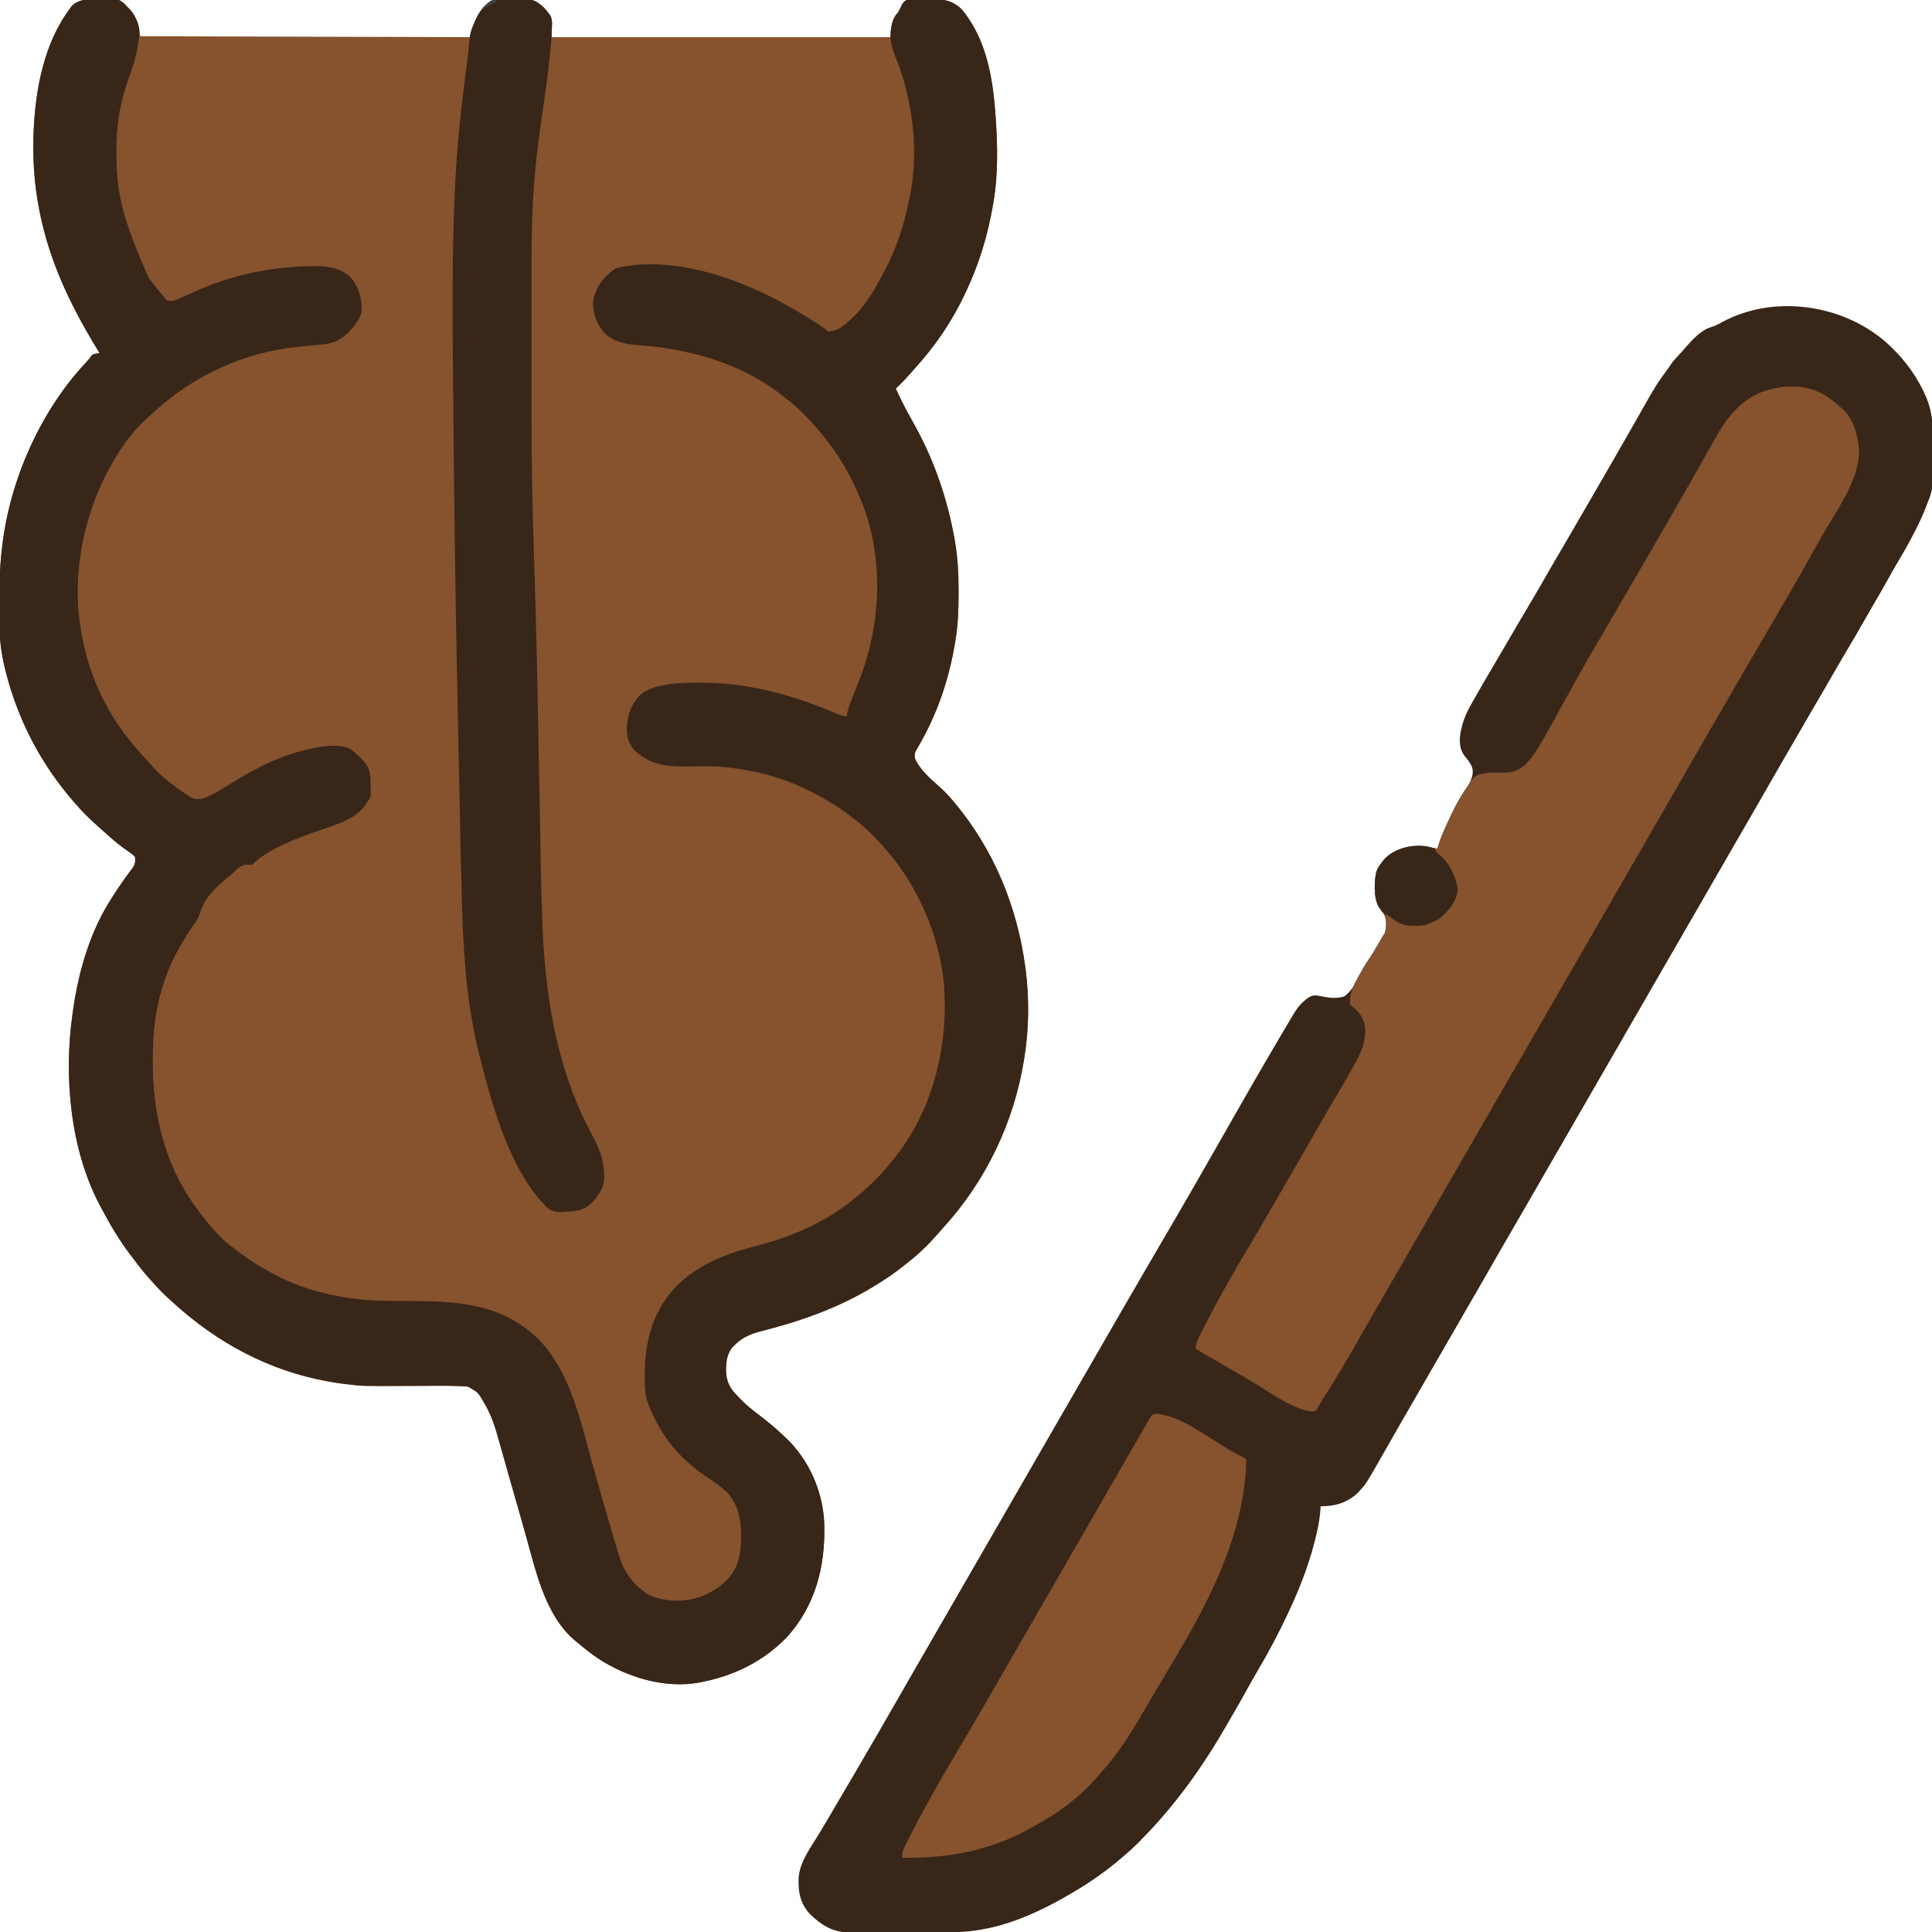
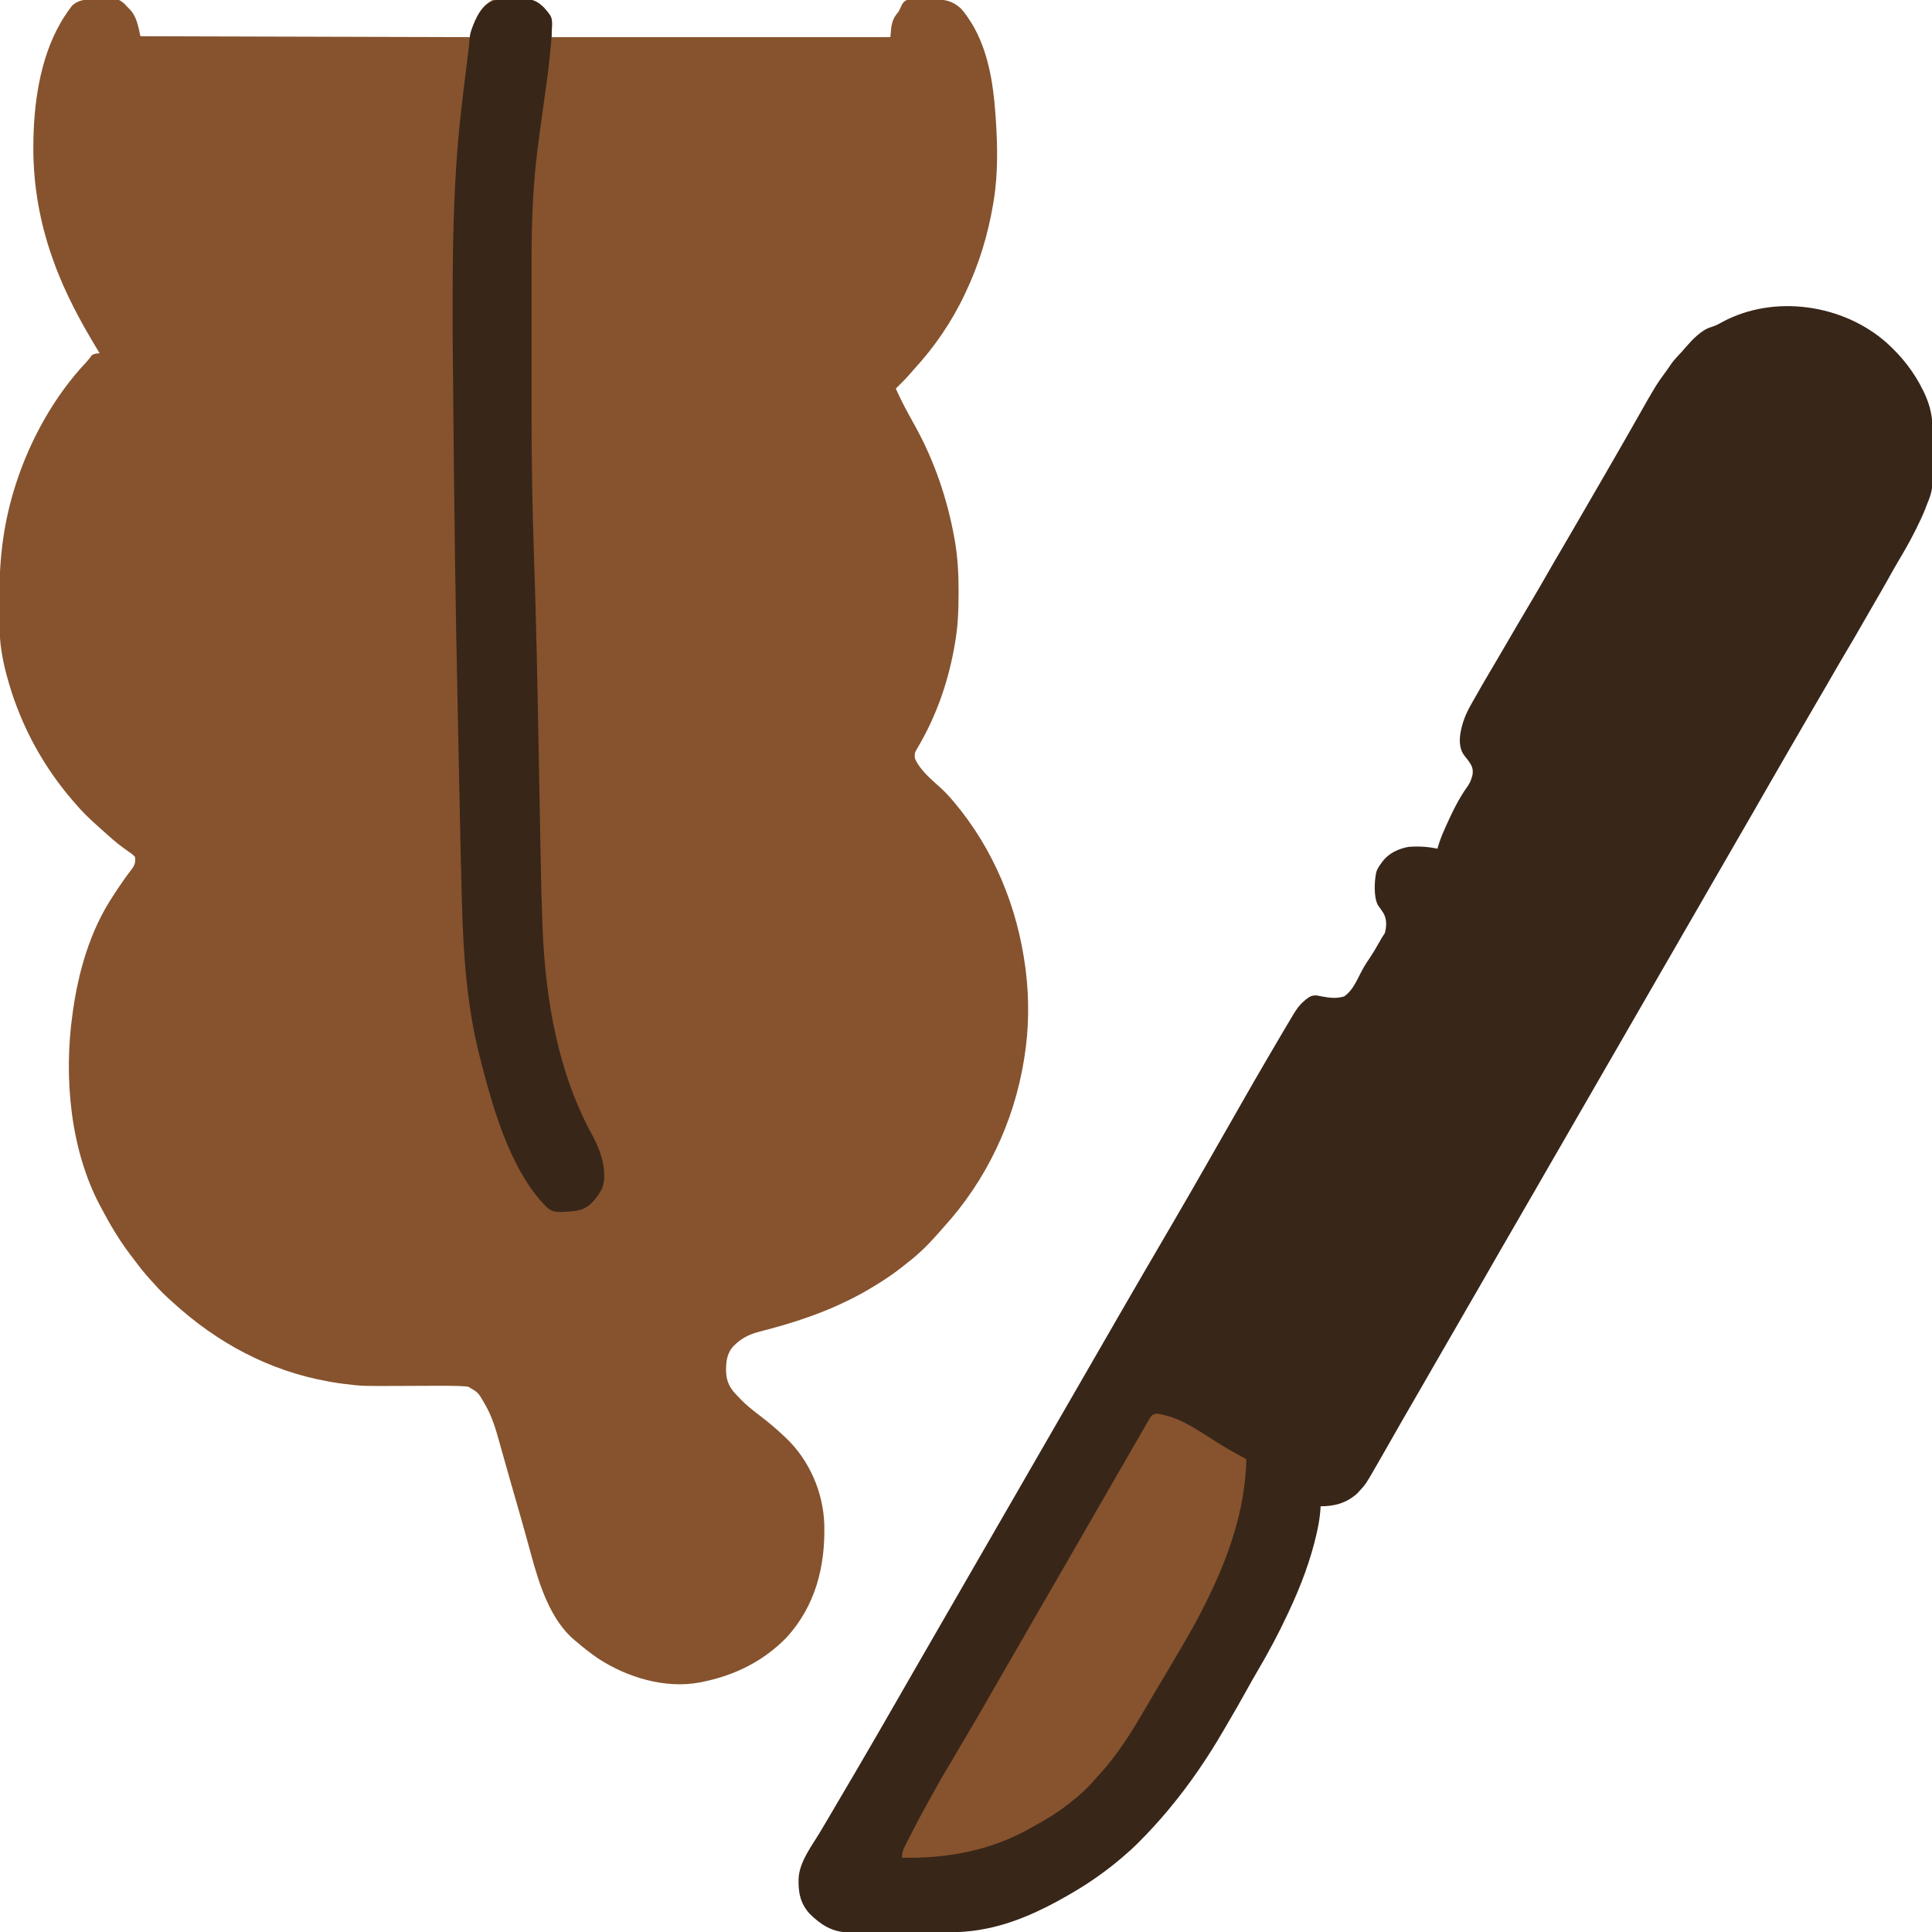
<svg xmlns="http://www.w3.org/2000/svg" width="2133" height="2133">
  <path d="M0 0 C0.851 -0.013 1.703 -0.027 2.58 -0.04 C4.367 -0.06 6.155 -0.07 7.942 -0.069 C10.652 -0.078 13.356 -0.151 16.064 -0.227 C30.545 -0.413 30.545 -0.413 36.77 4.512 C38.133 5.853 39.457 7.237 40.723 8.672 C41.622 9.567 41.622 9.567 42.54 10.48 C50.645 18.634 52.391 29.793 54.723 40.672 C174.843 41.002 294.963 41.332 418.723 41.672 C419.383 38.702 420.043 35.732 420.723 32.672 C424.811 20.454 431.651 6.707 443.723 0.672 C445.124 0.553 446.531 0.492 447.938 0.463 C449.245 0.434 449.245 0.434 450.579 0.405 C454.588 0.347 458.596 0.298 462.605 0.267 C464.713 0.245 466.82 0.211 468.927 0.164 C471.976 0.097 475.022 0.07 478.07 0.051 C479.002 0.023 479.934 -0.005 480.893 -0.034 C489.252 -0.008 494.287 3.433 500.246 9.051 C500.857 9.771 501.468 10.492 502.098 11.234 C502.724 11.958 503.351 12.681 503.996 13.426 C511.773 23.543 508.723 24.693 508.723 41.672 C632.143 41.672 755.563 41.672 882.723 41.672 C883.053 38.042 883.383 34.412 883.723 30.672 C884.98 23.563 886.869 19.104 891.723 13.672 C893.049 11.131 894.251 8.561 895.414 5.941 C897.015 3.166 897.888 2.226 900.723 0.672 C904.001 0.185 907.261 0.18 910.57 0.168 C911.537 0.158 912.504 0.148 913.501 0.138 C915.549 0.123 917.598 0.115 919.646 0.116 C922.75 0.109 925.851 0.055 928.955 -0.002 C941.888 -0.112 950.572 1.006 960.473 9.922 C964.371 14.172 967.615 18.823 970.723 23.672 C971.682 25.165 971.682 25.165 972.66 26.688 C990.603 56.266 996.349 92.705 998.723 126.672 C998.851 128.395 998.851 128.395 998.981 130.153 C1001.102 160.594 1001.752 192.516 996.723 222.672 C996.519 223.907 996.315 225.141 996.104 226.414 C990.347 260.244 980.537 292.686 965.723 323.672 C965.346 324.474 964.969 325.275 964.58 326.102 C950.32 356.311 931.275 383.931 908.691 408.52 C906.866 410.516 905.103 412.552 903.348 414.609 C898.754 419.898 893.714 424.762 888.723 429.672 C893.002 439.162 897.578 448.424 902.598 457.547 C903.113 458.485 903.628 459.424 904.159 460.391 C906.11 463.937 908.062 467.483 910.028 471.021 C931.411 509.644 945.838 552.21 953.535 595.609 C953.73 596.709 953.926 597.808 954.127 598.941 C957.187 617.32 958.104 635.628 958.035 654.234 C958.033 655.284 958.031 656.333 958.029 657.414 C957.974 674.008 957.398 690.263 954.723 706.672 C954.529 707.879 954.336 709.086 954.137 710.33 C947.315 751.575 933.961 790.527 912.622 826.53 C909.511 831.764 909.511 831.764 909.723 837.672 C915.156 850.762 927.888 861.148 938.178 870.473 C943.054 874.913 947.468 879.629 951.723 884.672 C952.202 885.239 952.681 885.805 953.174 886.389 C996.761 938.229 1022.893 1001.754 1031.723 1068.672 C1031.901 1069.985 1031.901 1069.985 1032.082 1071.324 C1036.084 1102.581 1035.837 1136.598 1030.723 1167.672 C1030.551 1168.76 1030.379 1169.849 1030.203 1170.971 C1019.149 1239.841 988.141 1304.587 941.059 1356.09 C939.182 1358.164 937.352 1360.264 935.527 1362.383 C925.299 1374.091 914.079 1385.226 901.723 1394.672 C900.389 1395.743 899.057 1396.816 897.727 1397.891 C887.199 1406.333 876.298 1413.748 864.723 1420.672 C863.921 1421.159 863.118 1421.645 862.292 1422.147 C827.5 1443.173 789.016 1457.367 749.84 1467.797 C749.189 1467.971 748.537 1468.146 747.866 1468.326 C744.758 1469.158 741.646 1469.973 738.525 1470.759 C728.596 1473.365 719.776 1477.171 712.223 1484.297 C711.429 1485.032 710.635 1485.766 709.816 1486.523 C702.24 1494.298 701.191 1504.182 701.308 1514.734 C701.78 1526.971 706.154 1534.265 714.723 1542.672 C715.869 1543.888 715.869 1543.888 717.039 1545.129 C723.694 1552.09 731.09 1557.848 738.723 1563.672 C747.792 1570.623 756.442 1577.794 764.723 1585.672 C765.856 1586.708 765.856 1586.708 767.012 1587.766 C793.35 1612.667 808.685 1648.195 809.798 1684.098 C810.875 1730.537 799.94 1773.537 768.18 1808.469 C742.3 1834.966 710.764 1850.433 674.723 1857.672 C673.97 1857.824 673.218 1857.976 672.443 1858.133 C634.232 1865.436 591.682 1852.528 559.891 1831.551 C551.821 1826.039 544.146 1820.024 536.723 1813.672 C535.958 1813.053 535.194 1812.434 534.406 1811.797 C507.316 1789.182 495.052 1749.994 486.166 1717.249 C484.696 1711.835 483.195 1706.43 481.699 1701.023 C481.382 1699.875 481.066 1698.726 480.739 1697.542 C476.269 1681.36 471.623 1665.227 466.997 1649.089 C466.235 1646.431 465.473 1643.773 464.712 1641.115 C464.334 1639.798 463.957 1638.481 463.579 1637.164 C460.919 1627.884 458.288 1618.595 455.676 1609.301 C454.737 1605.973 453.798 1602.645 452.858 1599.317 C452.278 1597.258 451.702 1595.199 451.128 1593.139 C447.101 1578.674 442.917 1564.35 435.285 1551.297 C434.711 1550.303 434.711 1550.303 434.125 1549.288 C427.648 1538.026 427.648 1538.026 416.723 1531.672 C413.954 1531.307 411.384 1531.072 408.612 1530.986 C407.446 1530.936 407.446 1530.936 406.256 1530.885 C397.627 1530.556 388.994 1530.573 380.36 1530.627 C377.407 1530.645 374.455 1530.655 371.502 1530.663 C363.119 1530.687 354.736 1530.723 346.354 1530.768 C299.77 1531.009 299.77 1531.009 280.723 1528.672 C279.999 1528.585 279.275 1528.498 278.529 1528.408 C274.28 1527.879 270.065 1527.221 265.848 1526.484 C264.598 1526.269 263.349 1526.053 262.062 1525.831 C196.804 1514.121 139.409 1483.186 90.723 1438.672 C89.659 1437.713 88.595 1436.755 87.531 1435.797 C81.671 1430.49 76.086 1425.109 70.883 1419.141 C69.42 1417.469 67.926 1415.823 66.406 1414.203 C59.469 1406.809 53.36 1398.901 47.301 1390.781 C45.848 1388.84 44.38 1386.911 42.906 1384.984 C30.982 1369.25 20.93 1352.113 11.723 1334.672 C11.175 1333.66 11.175 1333.66 10.616 1332.627 C-22.768 1270.29 -30.011 1189.715 -20.277 1120.672 C-20.143 1119.664 -20.01 1118.656 -19.872 1117.618 C-15.135 1082.661 -5.343 1045.224 10.723 1013.672 C11.06 1012.999 11.397 1012.326 11.745 1011.633 C17.03 1001.233 23.329 991.496 29.785 981.797 C30.16 981.233 30.535 980.668 30.922 980.087 C35.708 972.909 40.694 965.949 45.97 959.128 C48.883 955.044 49.446 951.605 48.723 946.672 C46.508 944.107 43.823 942.324 41.035 940.422 C39.465 939.289 37.898 938.154 36.332 937.016 C35.55 936.455 34.768 935.894 33.963 935.316 C30.786 932.984 27.774 930.488 24.785 927.922 C24.26 927.472 23.735 927.023 23.193 926.56 C19.116 923.05 15.101 919.471 11.121 915.852 C9.489 914.368 7.848 912.895 6.199 911.43 C-2.177 903.982 -10.018 896.212 -17.277 887.672 C-18.088 886.739 -18.899 885.805 -19.734 884.844 C-45.297 855.263 -66.096 821.117 -80.277 784.672 C-80.602 783.855 -80.926 783.039 -81.26 782.197 C-85.729 770.864 -89.356 759.367 -92.527 747.609 C-92.844 746.44 -93.162 745.271 -93.488 744.067 C-98.184 726.109 -100.901 708.91 -100.809 690.332 C-100.811 688.349 -100.815 686.366 -100.82 684.382 C-100.826 680.255 -100.818 676.129 -100.799 672.002 C-100.776 666.808 -100.789 661.615 -100.813 656.422 C-100.969 615.078 -95.907 576.239 -83.277 536.672 C-83.003 535.812 -82.729 534.952 -82.446 534.066 C-66.875 486.003 -39.955 437.401 -5.09 400.621 C-2.847 398.21 -0.88 395.621 1.043 392.949 C3.68 390.944 6.497 390.979 9.723 390.672 C9.331 390.03 8.94 389.388 8.536 388.726 C-10.957 356.687 -28.679 324.085 -41.277 288.672 C-41.641 287.658 -42.004 286.644 -42.378 285.599 C-56.223 246.588 -63.528 205.635 -63.465 164.234 C-63.464 163.128 -63.464 163.128 -63.463 162 C-63.363 116.772 -56.423 65.413 -33.277 25.672 C-32.693 24.668 -32.109 23.664 -31.508 22.629 C-29.845 19.908 -28.105 17.284 -26.277 14.672 C-25.651 13.763 -25.024 12.854 -24.379 11.918 C-23.727 11.032 -23.074 10.147 -22.402 9.234 C-21.54 8.061 -21.54 8.061 -20.66 6.863 C-14.765 1.442 -7.787 0.043 0 0 Z " fill="#86532E" transform="translate(100.277,-0.672)" />
  <path d="M0 0 C16.969 15.275 30.679 32.699 40.652 53.305 C41.041 54.102 41.43 54.899 41.831 55.721 C48.348 69.762 50.995 82.414 50.914 97.785 C50.92 99.483 50.927 101.181 50.936 102.879 C50.948 106.415 50.941 109.95 50.922 113.486 C50.903 117.065 50.91 120.643 50.942 124.222 C51.282 162.283 51.282 162.283 44.215 179.68 C43.786 180.835 43.358 181.991 42.917 183.182 C41.775 186.13 40.534 188.995 39.215 191.867 C38.754 192.892 38.293 193.917 37.819 194.973 C30.532 210.876 22.01 226.21 13.034 241.217 C9.387 247.323 5.923 253.527 2.465 259.742 C-2.717 269.044 -8.01 278.271 -13.398 287.454 C-17.535 294.514 -21.608 301.608 -25.653 308.721 C-31.939 319.773 -38.345 330.743 -44.851 341.668 C-50.069 350.442 -55.19 359.268 -60.279 368.117 C-64.445 375.36 -68.634 382.589 -72.848 389.805 C-73.422 390.789 -73.997 391.773 -74.589 392.786 C-76.897 396.738 -79.206 400.688 -81.515 404.639 C-90.022 419.197 -98.477 433.786 -106.894 448.397 C-110.022 453.826 -113.154 459.253 -116.285 464.68 C-117.214 466.29 -117.214 466.29 -118.162 467.934 C-121.273 473.327 -124.385 478.719 -127.5 484.109 C-134.32 495.916 -141.108 507.74 -147.863 519.584 C-153.019 528.623 -158.238 537.622 -163.496 546.602 C-167.977 554.266 -172.39 561.967 -176.785 569.68 C-182.298 579.354 -187.869 588.993 -193.496 598.602 C-197.977 606.265 -202.39 613.966 -206.785 621.68 C-212.298 631.354 -217.869 640.993 -223.496 650.602 C-227.977 658.265 -232.39 665.966 -236.785 673.68 C-242.298 683.354 -247.869 692.993 -253.496 702.602 C-257.977 710.265 -262.39 717.966 -266.785 725.68 C-272.298 735.354 -277.869 744.993 -283.496 754.602 C-287.977 762.265 -292.39 769.966 -296.785 777.68 C-302.298 787.354 -307.869 796.993 -313.496 806.602 C-317.977 814.265 -322.39 821.966 -326.785 829.68 C-332.298 839.354 -337.869 848.993 -343.496 858.602 C-347.977 866.265 -352.39 873.966 -356.785 881.68 C-362.298 891.354 -367.869 900.993 -373.496 910.602 C-377.977 918.265 -382.39 925.967 -386.785 933.68 C-392.325 943.401 -397.919 953.089 -403.569 962.747 C-409.724 973.273 -415.812 983.839 -421.898 994.406 C-423.765 997.644 -425.634 1000.881 -427.504 1004.117 C-434.323 1015.921 -441.11 1027.742 -447.863 1039.584 C-453.019 1048.623 -458.238 1057.622 -463.496 1066.602 C-467.977 1074.266 -472.39 1081.967 -476.785 1089.68 C-482.298 1099.354 -487.869 1108.993 -493.496 1118.602 C-497.977 1126.265 -502.39 1133.966 -506.785 1141.68 C-511.739 1150.374 -516.729 1159.045 -521.785 1167.68 C-526.793 1176.235 -531.747 1184.82 -536.66 1193.43 C-536.993 1194.012 -537.325 1194.595 -537.668 1195.195 C-540.729 1200.56 -543.787 1205.926 -546.842 1211.294 C-551.474 1219.432 -556.12 1227.561 -560.785 1235.68 C-561.693 1237.264 -561.693 1237.264 -562.62 1238.881 C-574.843 1260.153 -574.843 1260.153 -581.785 1267.68 C-582.61 1268.587 -583.435 1269.495 -584.285 1270.43 C-596.051 1281.019 -609 1284.68 -624.785 1284.68 C-624.828 1285.467 -624.872 1286.255 -624.916 1287.066 C-625.435 1295.111 -626.566 1302.808 -628.285 1310.68 C-628.547 1311.88 -628.808 1313.081 -629.077 1314.318 C-635.826 1344.22 -646.762 1372.983 -659.785 1400.68 C-660.226 1401.626 -660.666 1402.572 -661.12 1403.547 C-671.187 1425.142 -682.363 1446.051 -694.464 1466.571 C-698.862 1474.041 -703.099 1481.589 -707.285 1489.18 C-713.761 1500.91 -720.439 1512.507 -727.241 1524.051 C-728.634 1526.422 -730.015 1528.799 -731.391 1531.18 C-749.394 1562.265 -769.715 1592.128 -792.785 1619.68 C-793.293 1620.287 -793.801 1620.893 -794.324 1621.519 C-804.095 1633.151 -814.319 1644.286 -825.035 1655.055 C-825.685 1655.709 -826.334 1656.363 -827.003 1657.037 C-831.434 1661.453 -836.038 1665.608 -840.785 1669.68 C-841.806 1670.569 -842.827 1671.458 -843.848 1672.348 C-862.118 1688.019 -881.9 1701.721 -902.785 1713.68 C-903.562 1714.128 -904.34 1714.576 -905.141 1715.038 C-933.783 1731.44 -965.096 1745.939 -997.785 1751.68 C-998.427 1751.799 -999.069 1751.918 -999.731 1752.041 C-1015.864 1754.972 -1031.91 1755.127 -1048.249 1755.083 C-1052.002 1755.075 -1055.754 1755.082 -1059.506 1755.087 C-1065.788 1755.092 -1072.07 1755.085 -1078.353 1755.071 C-1085.589 1755.054 -1092.826 1755.06 -1100.062 1755.076 C-1106.322 1755.09 -1112.581 1755.092 -1118.841 1755.084 C-1122.56 1755.079 -1126.279 1755.079 -1129.998 1755.089 C-1134.134 1755.099 -1138.27 1755.085 -1142.407 1755.068 C-1143.619 1755.074 -1144.831 1755.08 -1146.08 1755.086 C-1163.71 1754.955 -1176.494 1746.727 -1188.785 1734.68 C-1199.401 1723.055 -1201.634 1710.529 -1201.09 1695.273 C-1200.058 1676.972 -1186.614 1659.796 -1177.457 1644.479 C-1174.802 1640.034 -1172.169 1635.576 -1169.535 1631.117 C-1168.747 1629.784 -1168.747 1629.784 -1167.942 1628.423 C-1163.002 1620.061 -1158.092 1611.682 -1153.185 1603.3 C-1148.531 1595.352 -1143.858 1587.415 -1139.16 1579.492 C-1133.851 1570.53 -1128.634 1561.516 -1123.439 1552.487 C-1119.269 1545.243 -1115.069 1538.018 -1110.848 1530.805 C-1105.107 1520.988 -1099.452 1511.125 -1093.819 1501.247 C-1087.466 1490.108 -1081.06 1479 -1074.644 1467.897 C-1071.522 1462.493 -1068.404 1457.086 -1065.285 1451.68 C-1064.035 1449.513 -1062.785 1447.346 -1061.535 1445.18 C-1060.607 1443.571 -1060.607 1443.571 -1059.66 1441.93 C-997.785 1334.68 -935.91 1227.43 -859.035 1094.18 C-858.416 1093.107 -857.797 1092.034 -857.16 1090.929 C-855.911 1088.764 -854.662 1086.599 -853.412 1084.434 C-850.273 1078.994 -847.135 1073.552 -844 1068.109 C-836.215 1054.598 -828.387 1041.111 -820.519 1027.647 C-817.605 1022.66 -814.695 1017.67 -811.785 1012.68 C-810.619 1010.68 -809.452 1008.68 -808.285 1006.68 C-807.708 1005.69 -807.13 1004.7 -806.535 1003.68 C-801.285 994.68 -801.285 994.68 -799.535 991.68 C-798.368 989.679 -797.2 987.677 -796.033 985.675 C-793.131 980.699 -790.227 975.724 -787.32 970.75 C-774.359 948.565 -761.545 926.297 -748.811 903.981 C-745.471 898.128 -742.128 892.278 -738.784 886.428 C-737.118 883.512 -735.451 880.596 -733.785 877.68 C-733.118 876.513 -732.452 875.346 -731.785 874.18 C-731.455 873.602 -731.125 873.025 -730.785 872.43 C-727.785 867.18 -727.785 867.18 -726.785 865.43 C-726.118 864.263 -725.452 863.096 -724.785 861.929 C-723.12 859.015 -721.455 856.102 -719.79 853.188 C-716.768 847.903 -713.748 842.616 -710.734 837.327 C-702.445 822.783 -694.096 808.277 -685.632 793.834 C-684.009 791.062 -682.389 788.287 -680.772 785.51 C-676.503 778.184 -672.213 770.871 -667.901 763.57 C-667.147 762.293 -666.394 761.016 -665.642 759.738 C-663.36 755.865 -661.067 752 -658.758 748.143 C-658.037 746.936 -657.32 745.727 -656.606 744.515 C-652.644 737.796 -648.835 731.679 -642.785 726.68 C-642.108 726.088 -641.43 725.496 -640.732 724.886 C-636.59 721.652 -633.749 720.248 -628.445 720.785 C-626.573 721.11 -624.706 721.471 -622.848 721.867 C-614.421 723.494 -607 724.244 -598.66 721.742 C-589.89 715.45 -585.618 705.851 -580.848 696.483 C-577.906 690.726 -574.745 685.365 -571.035 680.062 C-565.948 672.619 -561.614 664.635 -557.079 656.849 C-556.032 655.094 -554.919 653.38 -553.785 651.68 C-551.851 644.157 -551.591 636.496 -555.5 629.645 C-557.416 626.716 -559.422 623.855 -561.516 621.051 C-566.353 612.017 -565.45 594.31 -563.305 584.478 C-562.06 580.782 -560.141 577.757 -557.785 574.68 C-557.255 573.931 -556.726 573.182 -556.18 572.41 C-549.233 563.516 -538.721 558.646 -527.785 556.68 C-517.019 555.782 -506.343 556.41 -495.785 558.68 C-495.626 558.093 -495.467 557.507 -495.302 556.903 C-493.342 550.008 -490.758 543.537 -487.848 536.992 C-487.128 535.371 -487.128 535.371 -486.395 533.717 C-479.653 518.724 -472.514 503.765 -462.906 490.369 C-460.443 486.906 -458.909 483.776 -457.785 479.68 C-457.567 478.892 -457.349 478.104 -457.125 477.293 C-455.932 470.471 -457.921 466.792 -461.828 461.223 C-463.158 459.494 -464.522 457.792 -465.914 456.113 C-470.975 449.531 -471.622 441.72 -470.785 433.68 C-469.034 421.089 -465.01 410.671 -458.785 399.68 C-458.217 398.666 -457.649 397.652 -457.063 396.607 C-449.225 382.652 -441.153 368.836 -432.98 355.074 C-429.636 349.439 -426.333 343.78 -423.035 338.117 C-417.837 329.195 -412.63 320.277 -407.41 311.367 C-406.875 310.453 -406.875 310.453 -406.329 309.521 C-401.815 301.817 -397.275 294.13 -392.71 286.457 C-386.226 275.559 -379.852 264.607 -373.584 253.584 C-368.686 244.973 -363.706 236.417 -358.646 227.901 C-353.841 219.804 -349.137 211.652 -344.441 203.492 C-340.247 196.206 -336.027 188.937 -331.785 181.68 C-325.036 170.13 -318.349 158.545 -311.672 146.953 C-309.805 143.715 -307.936 140.478 -306.066 137.242 C-299.972 126.694 -293.893 116.138 -287.851 105.561 C-287.182 104.391 -286.514 103.221 -285.846 102.052 C-282.455 96.12 -279.07 90.186 -275.704 84.241 C-254.338 46.507 -254.338 46.507 -241.906 29.59 C-240.496 27.655 -239.139 25.679 -237.84 23.668 C-235.628 20.452 -233.146 17.633 -230.473 14.805 C-229.487 13.749 -228.503 12.694 -227.52 11.637 C-227.047 11.13 -226.575 10.623 -226.088 10.1 C-224.413 8.274 -222.818 6.387 -221.223 4.492 C-214.142 -3.631 -204.067 -14.255 -193.508 -17.25 C-188.902 -18.574 -185.086 -20.697 -180.91 -23.008 C-123.966 -53.522 -48.065 -42.46 0 0 Z " fill="#382619" transform="translate(2082.785,378.32)" />
-   <path d="M0 0 C0.851 -0.013 1.703 -0.027 2.58 -0.04 C4.367 -0.06 6.155 -0.07 7.942 -0.069 C10.652 -0.078 13.356 -0.151 16.064 -0.227 C30.545 -0.413 30.545 -0.413 36.77 4.512 C38.133 5.853 39.457 7.237 40.723 8.672 C41.322 9.269 41.922 9.866 42.54 10.481 C48.562 16.534 53.734 27.328 53.719 35.875 C53.506 38.831 53.128 41.736 52.723 44.672 C52.639 45.353 52.555 46.035 52.469 46.737 C51.056 58.123 48.459 68.534 44.573 79.313 C40.502 90.606 36.693 101.908 33.973 113.609 C33.786 114.393 33.6 115.176 33.408 115.983 C29.551 133.444 28.166 150.955 28.285 168.797 C28.288 169.77 28.291 170.744 28.294 171.746 C28.369 188.004 29.376 203.716 32.723 219.672 C32.937 220.699 33.151 221.727 33.372 222.785 C38.226 245.254 46.407 266.29 55.285 287.422 C55.648 288.293 56.011 289.164 56.385 290.062 C63.804 308.024 63.804 308.024 75.973 322.969 C78.532 325.459 80.625 328.306 82.754 331.168 C85.737 333.447 88.036 332.929 91.723 332.672 C95.127 331.57 95.127 331.57 98.527 329.926 C99.16 329.639 99.792 329.353 100.444 329.058 C101.797 328.444 103.149 327.826 104.497 327.202 C108.072 325.555 111.668 323.958 115.266 322.363 C116.347 321.884 116.347 321.884 117.449 321.394 C155.276 304.734 196.425 295.756 237.723 294.672 C238.649 294.645 239.575 294.617 240.529 294.589 C257.98 294.136 273.027 294.65 286.723 306.672 C295.564 316.984 299.251 329.673 299.125 343.039 C298.478 348.88 296.068 352.935 292.723 357.672 C292.108 358.548 291.493 359.425 290.859 360.328 C283.1 370.653 272.991 378.581 259.94 380.46 C255.208 381.036 250.466 381.48 245.719 381.899 C240.545 382.361 235.378 382.895 230.211 383.43 C229.202 383.533 228.192 383.637 227.152 383.744 C169.285 389.823 114.839 414.821 71.723 453.672 C71.153 454.185 70.583 454.699 69.996 455.228 C66.197 458.666 62.447 462.153 58.723 465.672 C57.972 466.38 57.222 467.087 56.449 467.816 C42.829 481.033 31.993 497.189 22.723 513.672 C22.071 514.83 22.071 514.83 21.406 516.011 C-8.652 570.008 -21.942 638.53 -10.277 699.672 C-10.122 700.557 -9.966 701.443 -9.806 702.355 C-3.965 735.192 8.618 767.661 26.723 795.672 C27.149 796.333 27.575 796.994 28.014 797.675 C37.217 811.804 47.812 824.767 59.312 837.078 C61.318 839.237 63.252 841.428 65.16 843.672 C74.659 854.515 84.934 863.406 96.723 871.672 C97.463 872.198 98.204 872.725 98.967 873.267 C101.203 874.844 103.458 876.388 105.723 877.922 C106.404 878.4 107.086 878.879 107.788 879.371 C112.692 882.603 115.855 883.31 121.723 882.672 C133.934 879.334 145.455 871.337 156.141 864.725 C180.197 849.841 205.224 836.895 232.723 829.672 C233.516 829.463 234.309 829.254 235.127 829.039 C249.838 825.341 271.521 820.833 285.855 827.152 C288.887 829.095 291.225 831.088 293.723 833.672 C294.553 834.404 295.383 835.136 296.238 835.891 C303.214 842.281 308.176 849.013 308.66 858.664 C308.691 860.153 308.691 860.153 308.723 861.672 C308.752 862.323 308.782 862.974 308.812 863.646 C309.556 880.089 309.556 880.089 304.723 886.672 C304.368 887.297 304.014 887.922 303.648 888.566 C293.316 905.092 268.887 911.69 251.699 917.697 C227.979 926.08 195.998 937.396 177.723 955.672 C176.239 955.582 174.759 955.425 173.285 955.234 C166.486 955.127 163.031 958.811 158.26 963.264 C156.632 964.755 154.96 966.175 153.266 967.59 C139.612 978.994 125.362 991.026 120.535 1008.859 C118.688 1014.797 114.885 1019.652 111.402 1024.723 C107.634 1030.221 104.231 1035.92 100.883 1041.681 C100.091 1043.039 99.293 1044.394 98.488 1045.745 C85.272 1067.972 76.923 1092.927 72.41 1118.359 C72.263 1119.187 72.116 1120.015 71.964 1120.869 C69.168 1138.068 68.342 1155.336 68.41 1172.734 C68.412 1173.71 68.414 1174.686 68.416 1175.691 C68.586 1230.188 81.941 1287.053 114.723 1331.672 C115.782 1333.162 116.841 1334.653 117.898 1336.145 C124.923 1345.954 132.29 1355.048 140.723 1363.672 C141.319 1364.319 141.916 1364.966 142.531 1365.633 C148.259 1371.718 155.079 1376.644 161.723 1381.672 C162.403 1382.191 163.083 1382.71 163.783 1383.245 C175.512 1392.15 187.717 1399.769 200.723 1406.672 C201.545 1407.111 202.368 1407.551 203.216 1408.003 C241.408 1428.088 285.509 1436.69 328.383 1436.871 C330.987 1436.883 333.591 1436.903 336.195 1436.924 C343.592 1436.985 350.989 1437.039 358.386 1437.073 C410.341 1437.324 456.153 1441.817 494.922 1479.828 C528.062 1514.574 539.826 1565.426 552.037 1610.335 C559.895 1639.222 568.238 1667.964 576.723 1696.672 C577.01 1697.644 577.297 1698.617 577.592 1699.619 C579 1704.385 580.421 1709.146 581.874 1713.898 C582.442 1715.758 582.999 1717.62 583.556 1719.483 C589 1736.957 600.379 1752.119 616.293 1761.578 C624.101 1765.093 633.206 1767.104 641.723 1767.672 C642.873 1767.749 642.873 1767.749 644.047 1767.828 C665.305 1768.591 685.101 1760.996 700.723 1746.672 C715.785 1731.313 717.979 1715.797 717.971 1695.151 C717.795 1677.935 714.329 1660.173 701.697 1647.667 C695.469 1641.909 688.813 1637.136 681.743 1632.502 C651.085 1612.352 630.659 1588.059 616.785 1554.047 C616.2 1552.652 616.2 1552.652 615.603 1551.23 C612.77 1544.027 611.935 1537.38 611.723 1529.672 C611.674 1527.953 611.674 1527.953 611.624 1526.199 C610.849 1486.457 617.618 1451.984 645.211 1421.965 C670.63 1395.663 703.573 1384.142 738.225 1375.202 C777.441 1365.025 814.59 1347.871 845.723 1321.672 C846.235 1321.249 846.747 1320.825 847.274 1320.389 C860.339 1309.583 872.236 1298.02 882.723 1284.672 C883.651 1283.554 884.582 1282.438 885.516 1281.324 C929.696 1228.215 947.654 1153.692 941.707 1085.694 C936.554 1032.989 913.278 979.72 878.723 939.672 C878.077 938.915 877.431 938.159 876.766 937.379 C865.241 924.223 852.841 912.009 838.723 901.672 C837.63 900.849 836.537 900.027 835.445 899.203 C820.909 888.393 805.112 879.347 788.723 871.672 C787.535 871.102 786.348 870.532 785.125 869.945 C758.562 857.532 729.796 850.674 700.723 847.672 C699.292 847.521 699.292 847.521 697.832 847.366 C690.196 846.689 682.641 846.635 674.98 846.715 C673.921 846.725 672.861 846.735 671.769 846.746 C667.353 846.791 662.938 846.84 658.523 846.919 C636.876 847.285 619.193 845.26 601.953 830.871 C594.871 823.889 591.768 815.797 591.695 806.008 C592.088 791.05 595.863 778.701 606.562 767.797 C622.612 754.224 653.891 754.439 673.723 754.422 C674.418 754.421 675.114 754.421 675.831 754.42 C725.316 754.495 774.657 767.89 819.969 787.13 C821.029 787.577 822.088 788.024 823.18 788.484 C824.108 788.883 825.035 789.281 825.991 789.691 C828.896 790.734 831.671 791.254 834.723 791.672 C834.805 790.744 834.888 789.816 834.973 788.859 C835.741 783.531 837.789 778.668 839.723 773.672 C840.123 772.617 840.523 771.563 840.935 770.476 C842.927 765.249 844.966 760.044 847.074 754.863 C872.831 691.368 876.405 615.806 849.834 551.792 C848.815 549.41 847.773 547.04 846.723 544.672 C846.217 543.512 846.217 543.512 845.701 542.329 C832.84 513.073 814.726 486.774 792.723 463.672 C792.152 463.073 791.582 462.474 790.995 461.857 C782.992 453.514 774.773 445.868 765.482 438.982 C763.699 437.654 761.939 436.298 760.18 434.938 C715.936 401.094 660.104 385.842 605.291 381.798 C590.943 380.695 576.895 378.455 566.473 367.672 C557.882 357.239 553.486 345.21 554.723 331.672 C557.979 316.644 567.076 305.103 579.723 296.672 C649.813 280.474 730.684 313.554 789.005 349.759 C809.995 362.944 809.995 362.944 813.723 366.672 C825.613 366.672 834.695 357.572 842.723 349.672 C843.523 348.884 844.324 348.097 845.148 347.285 C857.566 334.352 866.414 318.435 874.723 302.672 C875.17 301.837 875.617 301.002 876.078 300.142 C891.381 271.45 900.432 240.659 905.723 208.672 C905.857 207.872 905.991 207.072 906.129 206.248 C913.511 159.775 905.879 106.09 888.084 62.891 C883.972 52.676 881.378 41.62 883.723 30.672 C883.911 29.735 884.099 28.798 884.293 27.832 C885.703 21.794 887.549 18.343 891.723 13.672 C893.049 11.131 894.251 8.561 895.414 5.941 C897.015 3.166 897.888 2.226 900.723 0.672 C904.001 0.185 907.261 0.18 910.57 0.168 C911.537 0.158 912.504 0.148 913.501 0.138 C915.549 0.123 917.598 0.115 919.646 0.116 C922.75 0.109 925.851 0.055 928.955 -0.002 C941.888 -0.112 950.572 1.006 960.473 9.922 C964.371 14.172 967.615 18.823 970.723 23.672 C971.682 25.165 971.682 25.165 972.66 26.688 C990.603 56.266 996.349 92.705 998.723 126.672 C998.851 128.395 998.851 128.395 998.981 130.153 C1001.102 160.594 1001.752 192.516 996.723 222.672 C996.519 223.907 996.315 225.141 996.104 226.414 C990.347 260.244 980.537 292.686 965.723 323.672 C965.346 324.474 964.969 325.275 964.58 326.102 C950.32 356.311 931.275 383.931 908.691 408.52 C906.866 410.516 905.103 412.552 903.348 414.609 C898.754 419.898 893.714 424.762 888.723 429.672 C893.002 439.162 897.578 448.424 902.598 457.547 C903.113 458.485 903.628 459.424 904.159 460.391 C906.11 463.937 908.062 467.483 910.028 471.021 C931.411 509.644 945.838 552.21 953.535 595.609 C953.73 596.709 953.926 597.808 954.127 598.941 C957.187 617.32 958.104 635.628 958.035 654.234 C958.033 655.284 958.031 656.333 958.029 657.414 C957.974 674.008 957.398 690.263 954.723 706.672 C954.529 707.879 954.336 709.086 954.137 710.33 C947.315 751.575 933.961 790.527 912.622 826.53 C909.511 831.764 909.511 831.764 909.723 837.672 C915.156 850.762 927.888 861.148 938.178 870.473 C943.054 874.913 947.468 879.629 951.723 884.672 C952.202 885.239 952.681 885.805 953.174 886.389 C996.761 938.229 1022.893 1001.754 1031.723 1068.672 C1031.901 1069.985 1031.901 1069.985 1032.082 1071.324 C1036.084 1102.581 1035.837 1136.598 1030.723 1167.672 C1030.551 1168.76 1030.379 1169.849 1030.203 1170.971 C1019.149 1239.841 988.141 1304.587 941.059 1356.09 C939.182 1358.164 937.352 1360.264 935.527 1362.383 C925.299 1374.091 914.079 1385.226 901.723 1394.672 C900.389 1395.743 899.057 1396.816 897.727 1397.891 C887.199 1406.333 876.298 1413.748 864.723 1420.672 C863.921 1421.159 863.118 1421.645 862.292 1422.147 C827.5 1443.173 789.016 1457.367 749.84 1467.797 C749.189 1467.971 748.537 1468.146 747.866 1468.326 C744.758 1469.158 741.646 1469.973 738.525 1470.759 C728.596 1473.365 719.776 1477.171 712.223 1484.297 C711.429 1485.032 710.635 1485.766 709.816 1486.523 C702.24 1494.298 701.191 1504.182 701.308 1514.734 C701.78 1526.971 706.154 1534.265 714.723 1542.672 C715.869 1543.888 715.869 1543.888 717.039 1545.129 C723.694 1552.09 731.09 1557.848 738.723 1563.672 C747.792 1570.623 756.442 1577.794 764.723 1585.672 C765.856 1586.708 765.856 1586.708 767.012 1587.766 C793.35 1612.667 808.685 1648.195 809.798 1684.098 C810.875 1730.537 799.94 1773.537 768.18 1808.469 C742.3 1834.966 710.764 1850.433 674.723 1857.672 C673.97 1857.824 673.218 1857.976 672.443 1858.133 C634.232 1865.436 591.682 1852.528 559.891 1831.551 C551.821 1826.039 544.146 1820.024 536.723 1813.672 C535.958 1813.053 535.194 1812.434 534.406 1811.797 C507.316 1789.182 495.052 1749.994 486.166 1717.249 C484.696 1711.835 483.195 1706.43 481.699 1701.023 C481.382 1699.875 481.066 1698.726 480.739 1697.542 C476.269 1681.36 471.623 1665.227 466.997 1649.089 C466.235 1646.431 465.473 1643.773 464.712 1641.115 C464.334 1639.798 463.957 1638.481 463.579 1637.164 C460.919 1627.884 458.288 1618.595 455.676 1609.301 C454.737 1605.973 453.798 1602.645 452.858 1599.317 C452.278 1597.258 451.702 1595.199 451.128 1593.139 C447.101 1578.674 442.917 1564.35 435.285 1551.297 C434.711 1550.303 434.711 1550.303 434.125 1549.288 C427.648 1538.026 427.648 1538.026 416.723 1531.672 C413.954 1531.307 411.384 1531.072 408.612 1530.986 C407.446 1530.936 407.446 1530.936 406.256 1530.885 C397.627 1530.556 388.994 1530.573 380.36 1530.627 C377.407 1530.645 374.455 1530.655 371.502 1530.663 C363.119 1530.687 354.736 1530.723 346.354 1530.768 C299.77 1531.009 299.77 1531.009 280.723 1528.672 C279.999 1528.585 279.275 1528.498 278.529 1528.408 C274.28 1527.879 270.065 1527.221 265.848 1526.484 C264.598 1526.269 263.349 1526.053 262.062 1525.831 C196.804 1514.121 139.409 1483.186 90.723 1438.672 C89.659 1437.713 88.595 1436.755 87.531 1435.797 C81.671 1430.49 76.086 1425.109 70.883 1419.141 C69.42 1417.469 67.926 1415.823 66.406 1414.203 C59.469 1406.809 53.36 1398.901 47.301 1390.781 C45.848 1388.84 44.38 1386.911 42.906 1384.984 C30.982 1369.25 20.93 1352.113 11.723 1334.672 C11.175 1333.66 11.175 1333.66 10.616 1332.627 C-22.768 1270.29 -30.011 1189.715 -20.277 1120.672 C-20.143 1119.664 -20.01 1118.656 -19.872 1117.618 C-15.135 1082.661 -5.343 1045.224 10.723 1013.672 C11.06 1012.999 11.397 1012.326 11.745 1011.633 C17.03 1001.233 23.329 991.496 29.785 981.797 C30.16 981.233 30.535 980.668 30.922 980.087 C35.708 972.909 40.694 965.949 45.97 959.128 C48.883 955.044 49.446 951.605 48.723 946.672 C46.508 944.107 43.823 942.324 41.035 940.422 C39.465 939.289 37.898 938.154 36.332 937.016 C35.55 936.455 34.768 935.894 33.963 935.316 C30.786 932.984 27.774 930.488 24.785 927.922 C24.26 927.472 23.735 927.023 23.193 926.56 C19.116 923.05 15.101 919.471 11.121 915.852 C9.489 914.368 7.848 912.895 6.199 911.43 C-2.177 903.982 -10.018 896.212 -17.277 887.672 C-18.088 886.739 -18.899 885.805 -19.734 884.844 C-45.297 855.263 -66.096 821.117 -80.277 784.672 C-80.602 783.855 -80.926 783.039 -81.26 782.197 C-85.729 770.864 -89.356 759.367 -92.527 747.609 C-92.844 746.44 -93.162 745.271 -93.488 744.067 C-98.184 726.109 -100.901 708.91 -100.809 690.332 C-100.811 688.349 -100.815 686.366 -100.82 684.382 C-100.826 680.255 -100.818 676.129 -100.799 672.002 C-100.776 666.808 -100.789 661.615 -100.813 656.422 C-100.969 615.078 -95.907 576.239 -83.277 536.672 C-83.003 535.812 -82.729 534.952 -82.446 534.066 C-66.875 486.003 -39.955 437.401 -5.09 400.621 C-2.847 398.21 -0.88 395.621 1.043 392.949 C3.68 390.944 6.497 390.979 9.723 390.672 C9.331 390.03 8.94 389.388 8.536 388.726 C-10.957 356.687 -28.679 324.085 -41.277 288.672 C-41.641 287.658 -42.004 286.644 -42.378 285.599 C-56.223 246.588 -63.528 205.635 -63.465 164.234 C-63.464 163.128 -63.464 163.128 -63.463 162 C-63.363 116.772 -56.423 65.413 -33.277 25.672 C-32.693 24.668 -32.109 23.664 -31.508 22.629 C-29.845 19.908 -28.105 17.284 -26.277 14.672 C-25.651 13.763 -25.024 12.854 -24.379 11.918 C-23.727 11.032 -23.074 10.147 -22.402 9.234 C-21.54 8.061 -21.54 8.061 -20.66 6.863 C-14.765 1.442 -7.787 0.043 0 0 Z " fill="#382619" transform="translate(100.277,-0.672)" />
-   <path d="M0 0 C1.556 1.382 3.155 2.689 4.776 3.993 C16.835 14.358 21.65 30.173 23.584 45.407 C23.7 46.306 23.817 47.204 23.936 48.13 C25.711 77.609 5.064 108.548 -9.537 132.593 C-14.816 141.315 -19.799 150.178 -24.719 159.106 C-29.218 167.267 -33.785 175.383 -38.416 183.47 C-38.914 184.341 -38.914 184.341 -39.423 185.23 C-41.75 189.291 -44.082 193.35 -46.416 197.407 C-47.055 198.52 -47.695 199.633 -48.354 200.78 C-60.464 221.838 -72.718 242.812 -85.006 263.767 C-97.223 284.601 -109.361 305.479 -121.416 326.407 C-128.697 339.05 -135.986 351.688 -143.353 364.282 C-149.093 374.099 -154.749 383.962 -160.382 393.84 C-166.735 404.979 -173.141 416.087 -179.557 427.189 C-182.679 432.594 -185.797 438.001 -188.916 443.407 C-190.166 445.574 -191.416 447.741 -192.666 449.907 C-193.284 450.98 -193.903 452.052 -194.541 453.157 C-256.416 560.407 -318.291 667.657 -472.04 934.157 C-473.291 936.325 -474.542 938.493 -475.793 940.662 C-478.904 946.054 -482.016 951.446 -485.13 956.837 C-491.586 968.012 -498.019 979.199 -504.416 990.407 C-510.812 1001.615 -517.243 1012.801 -523.701 1023.974 C-526.195 1028.29 -528.681 1032.61 -531.162 1036.935 C-542.661 1056.967 -554.342 1076.892 -566.833 1096.325 C-568.454 1098.854 -570.002 1101.399 -571.466 1104.021 C-572.048 1105.035 -572.629 1106.049 -573.228 1107.095 C-573.688 1107.944 -574.148 1108.794 -574.623 1109.669 C-576.416 1111.407 -576.416 1111.407 -579.685 1111.845 C-601.957 1109.233 -626.547 1090.381 -645.44 1079.169 C-650.377 1076.246 -655.334 1073.359 -660.291 1070.47 C-661.753 1069.616 -661.753 1069.616 -663.244 1068.745 C-668.606 1065.618 -673.975 1062.503 -679.353 1059.403 C-679.934 1059.069 -680.514 1058.734 -681.113 1058.389 C-683.912 1056.776 -686.712 1055.165 -689.513 1053.556 C-695.855 1049.907 -702.156 1046.197 -708.416 1042.407 C-707.976 1035.847 -705.488 1030.937 -702.478 1025.157 C-701.731 1023.697 -701.731 1023.697 -700.969 1022.206 C-699.462 1019.268 -697.94 1016.337 -696.416 1013.407 C-695.618 1011.859 -694.822 1010.311 -694.025 1008.763 C-679.07 979.884 -662.84 951.641 -646.042 923.803 C-640.267 914.211 -634.675 904.518 -629.099 894.81 C-625.566 888.659 -621.996 882.53 -618.416 876.407 C-611.666 864.857 -604.979 853.272 -598.302 841.681 C-596.436 838.442 -594.567 835.206 -592.697 831.97 C-585.058 818.75 -585.058 818.75 -577.478 805.497 C-576.145 803.155 -574.812 800.812 -573.478 798.47 C-573.147 797.889 -572.817 797.308 -572.476 796.71 C-567.484 787.95 -562.389 779.256 -557.228 770.595 C-551.116 760.336 -545.151 750.007 -539.326 739.583 C-537.517 736.348 -535.678 733.137 -533.787 729.95 C-525.496 715.905 -518.514 699.58 -522.103 682.907 C-525.523 673.789 -529.268 668.839 -537.416 663.407 C-539.653 652.197 -534.077 640.905 -528.728 631.47 C-527.92 630.017 -527.92 630.017 -527.095 628.534 C-523.848 622.759 -520.419 617.193 -516.63 611.755 C-511.573 604.31 -507.237 596.35 -502.709 588.577 C-501.663 586.822 -500.549 585.107 -499.416 583.407 C-497.482 575.885 -497.221 568.224 -501.13 561.372 C-503.046 558.443 -505.052 555.582 -507.146 552.778 C-511.983 543.744 -511.08 526.038 -508.935 516.205 C-507.691 512.51 -505.772 509.484 -503.416 506.407 C-502.886 505.658 -502.356 504.909 -501.81 504.138 C-494.863 495.244 -484.351 490.373 -473.416 488.407 C-462.65 487.509 -451.974 488.137 -441.416 490.407 C-441.256 489.821 -441.097 489.235 -440.933 488.631 C-438.973 481.736 -436.388 475.264 -433.478 468.72 C-432.999 467.639 -432.519 466.558 -432.025 465.445 C-424.452 448.601 -416.062 432.508 -405.416 417.407 C-404.366 415.777 -404.366 415.777 -403.294 414.114 C-400.01 409.382 -395.846 408.387 -390.419 407.321 C-384.515 406.28 -378.887 406.336 -372.916 406.532 C-361.387 406.695 -353.064 405.555 -344.365 397.481 C-339.304 392.096 -334.961 386.55 -331.041 380.282 C-330.534 379.475 -330.027 378.668 -329.504 377.836 C-322.728 366.88 -316.644 355.523 -310.489 344.211 C-307.114 338.013 -303.701 331.836 -300.291 325.657 C-299.958 325.055 -299.626 324.453 -299.284 323.833 C-288.462 304.223 -277.505 284.708 -266.166 265.391 C-263.239 260.402 -260.328 255.404 -257.416 250.407 C-256.249 248.407 -255.082 246.407 -253.916 244.407 C-253.338 243.417 -252.761 242.427 -252.166 241.407 C-246.916 232.407 -246.916 232.407 -245.166 229.408 C-243.998 227.406 -242.831 225.405 -241.663 223.403 C-238.761 218.427 -235.857 213.451 -232.951 208.478 C-226.272 197.045 -219.63 185.592 -213.021 174.119 C-208.842 166.868 -204.638 159.633 -200.416 152.407 C-183.715 123.82 -167.279 95.078 -151.014 66.241 C-149.344 63.28 -147.673 60.32 -146.001 57.36 C-145.156 55.862 -145.156 55.862 -144.292 54.334 C-142.645 51.42 -140.995 48.507 -139.345 45.595 C-137.604 42.52 -135.876 39.44 -134.173 36.345 C-121.13 12.766 -103.921 -8.015 -77.259 -15.874 C-47.719 -23.952 -22.816 -20.73 0 0 Z " fill="#86532E" transform="translate(2028.416,446.593)" />
  <path d="M0 0 C0.97 -0.01 1.941 -0.02 2.941 -0.03 C4.991 -0.045 7.042 -0.052 9.093 -0.052 C12.211 -0.059 15.325 -0.113 18.441 -0.17 C20.44 -0.179 22.439 -0.185 24.438 -0.188 C25.36 -0.209 26.282 -0.231 27.232 -0.253 C35.528 -0.166 40.591 3.304 46.508 8.883 C47.119 9.603 47.73 10.324 48.359 11.066 C48.986 11.79 49.612 12.513 50.258 13.258 C50.828 13.999 51.397 14.74 51.984 15.504 C52.509 16.186 53.034 16.869 53.574 17.572 C55.541 21.662 55.375 25.182 55.273 29.66 C55.262 30.545 55.251 31.43 55.24 32.341 C55.072 41.276 54.315 50.12 53.363 59 C53.233 60.261 53.233 60.261 53.1 61.547 C50.917 82.625 47.925 103.592 44.922 124.566 C40.621 154.644 36.559 184.643 34.859 215.004 C34.786 216.178 34.712 217.353 34.637 218.562 C34.383 222.875 34.179 227.188 33.984 231.504 C33.943 232.414 33.901 233.325 33.858 234.263 C32.705 260.725 32.837 287.198 32.85 313.679 C32.852 317.637 32.851 321.595 32.851 325.553 C32.85 326.551 32.85 326.551 32.85 327.569 C32.85 328.922 32.849 330.275 32.849 331.629 C32.846 344.231 32.85 356.834 32.855 369.437 C32.859 380.109 32.859 390.781 32.854 401.452 C32.849 413.983 32.847 426.514 32.85 439.045 C32.85 440.399 32.85 441.754 32.851 443.109 C32.851 443.775 32.851 444.44 32.851 445.126 C32.852 449.68 32.85 454.234 32.848 458.787 C32.826 510.046 33.752 561.235 35.462 612.465 C37.217 665.103 38.556 717.742 39.57 770.399 C39.617 772.862 39.665 775.325 39.712 777.789 C40.143 800.095 40.558 822.402 40.97 844.709 C41.142 854.046 41.316 863.383 41.49 872.719 C41.505 873.564 41.521 874.409 41.537 875.28 C41.803 889.502 42.072 903.724 42.345 917.946 C42.495 925.797 42.643 933.648 42.784 941.499 C43.524 982.867 43.524 982.867 44.957 1024.216 C44.994 1025.109 45.032 1026.001 45.071 1026.921 C48.455 1105.142 62.09 1185.303 100.359 1254.629 C103.086 1259.605 105.359 1264.58 107.359 1269.879 C107.718 1270.825 107.718 1270.825 108.083 1271.79 C112.46 1283.878 115.406 1300.102 110.734 1312.473 C105.652 1322.356 97.93 1332.622 87.008 1336.141 C80.462 1337.819 73.717 1338.268 66.984 1338.504 C65.934 1338.543 64.883 1338.581 63.801 1338.621 C56.689 1338.494 52.975 1336.79 47.992 1331.727 C47.33 1330.993 46.667 1330.26 45.984 1329.504 C45.114 1328.605 45.114 1328.605 44.227 1327.688 C42.376 1325.695 40.676 1323.633 38.984 1321.504 C38.247 1320.577 37.51 1319.65 36.75 1318.695 C5.239 1277.574 -11.327 1218.336 -24.016 1168.504 C-24.27 1167.509 -24.524 1166.515 -24.787 1165.49 C-38.426 1111.345 -42.378 1055.607 -43.938 999.975 C-43.999 997.794 -44.062 995.612 -44.125 993.431 C-45.132 958.394 -45.863 923.351 -46.566 888.306 C-46.674 882.922 -46.783 877.538 -46.893 872.154 C-47.301 852.092 -47.705 832.03 -48.106 811.968 C-48.394 797.552 -48.687 783.137 -48.984 768.721 C-50.82 679.398 -52.51 590.075 -54.273 368.484 C-54.265 362.315 -54.268 356.147 -54.276 349.979 C-54.323 314.123 -54.224 278.293 -53.086 242.453 C-53.044 241.144 -53.003 239.836 -52.96 238.487 C-52.165 214.127 -50.904 189.804 -49.016 165.504 C-48.952 164.681 -48.889 163.858 -48.823 163.01 C-46.523 133.46 -42.747 104.057 -39.101 74.649 C-39.003 73.855 -38.904 73.06 -38.803 72.242 C-38.338 68.481 -37.87 64.72 -37.399 60.96 C-36.561 54.235 -35.785 47.521 -35.28 40.761 C-34.857 37.151 -33.74 33.923 -32.391 30.566 C-32.126 29.89 -31.862 29.214 -31.59 28.518 C-25.392 13.177 -17.694 0.063 0 0 Z " fill="#382619" transform="translate(554.016,-0.504)" />
  <path d="M0 0 C2.789 0.43 2.789 0.43 5.875 1.25 C7.058 1.521 8.242 1.791 9.461 2.07 C26.63 6.458 41.763 16.614 56.594 25.941 C76.847 38.768 76.847 38.768 97.875 50.25 C96.634 107.601 77.401 160.579 51.875 211.25 C51.294 212.407 50.714 213.565 50.115 214.757 C42.854 229.164 35.014 243.163 26.779 257.034 C24.753 260.457 22.743 263.889 20.738 267.324 C13.35 279.979 5.898 292.59 -1.667 305.139 C-5.929 312.221 -10.105 319.349 -14.25 326.5 C-28.901 351.704 -44.271 376.497 -64.086 398.027 C-65.938 400.046 -67.723 402.103 -69.5 404.188 C-77.298 413.099 -85.805 420.959 -95.125 428.25 C-96.145 429.063 -97.164 429.877 -98.215 430.715 C-110.123 440.135 -122.869 447.899 -136.175 455.177 C-138.003 456.183 -139.817 457.209 -141.629 458.242 C-184.965 482.584 -232.982 491.212 -282.125 490.25 C-282.545 485.061 -281.17 481.51 -278.828 477 C-278.484 476.314 -278.139 475.627 -277.784 474.92 C-276.66 472.69 -275.518 470.47 -274.375 468.25 C-273.588 466.702 -272.802 465.154 -272.016 463.605 C-266.441 452.654 -260.695 441.802 -254.7 431.074 C-252.912 427.868 -251.141 424.653 -249.371 421.438 C-243.628 411.016 -237.864 400.622 -231.668 390.461 C-228.056 384.52 -224.572 378.502 -221.062 372.5 C-216.083 363.986 -211.084 355.484 -206.039 347.009 C-198.233 333.893 -190.617 320.681 -183.07 307.416 C-179.591 301.305 -176.079 295.214 -172.562 289.125 C-171.948 288.06 -171.333 286.995 -170.699 285.898 C-169.461 283.755 -168.222 281.611 -166.984 279.468 C-163.862 274.063 -160.744 268.657 -157.625 263.25 C-156.375 261.083 -155.125 258.917 -153.875 256.75 C-153.256 255.678 -152.637 254.605 -152 253.5 C-86.375 139.75 -86.375 139.75 -84.5 136.5 C-83.249 134.332 -81.999 132.164 -80.748 129.996 C-77.637 124.603 -74.525 119.211 -71.41 113.82 C-65.273 103.196 -59.155 92.562 -53.077 81.904 C-47.223 71.639 -41.327 61.401 -35.352 51.207 C-31.632 44.855 -27.963 38.475 -24.318 32.08 C-21.836 27.747 -19.322 23.434 -16.797 19.125 C-15.741 17.309 -14.697 15.486 -13.672 13.652 C-6.276 0.428 -6.276 0.428 0 0 Z " fill="#86532E" transform="translate(1278.125,1560.75)" />
-   <path d="M0 0 C1.087 1.948 1.087 1.948 2 4 C2.866 4.681 3.732 5.361 4.625 6.062 C15.887 15.072 23.637 31.288 25.438 45.438 C23.821 58.604 16.571 67.209 6.938 75.73 C2.601 79.081 -1.849 81.194 -7 83 C-7.687 83.244 -8.374 83.487 -9.082 83.738 C-14.655 85.407 -20.235 85.332 -26 85 C-26.962 84.955 -27.923 84.91 -28.914 84.863 C-36.954 84.047 -41.827 80.874 -48.09 76.094 C-50.824 73.935 -50.824 73.935 -53.648 73.004 C-56.687 71.707 -57.811 70.133 -59.688 67.438 C-60.269 66.632 -60.85 65.826 -61.449 64.996 C-67.06 54.156 -67.1 37.502 -64.515 25.807 C-63.271 22.106 -61.359 19.081 -59 16 C-58.47 15.251 -57.94 14.502 -57.395 13.73 C-45.585 -1.389 -17.811 -7.97 0 0 Z " fill="#382619" transform="translate(1584,937)" />
-   <path d="M0 0 C0 0.66 0 1.32 0 2 C-0.759 2.398 -1.519 2.797 -2.301 3.207 C-3.295 3.737 -4.289 4.267 -5.312 4.812 C-6.299 5.335 -7.285 5.857 -8.301 6.395 C-10.617 7.772 -12.236 8.995 -14 11 C-14.66 10.67 -15.32 10.34 -16 10 C-6.493 -0 -6.493 -0 0 0 Z " fill="#423F46" transform="translate(548,0)" />
</svg>